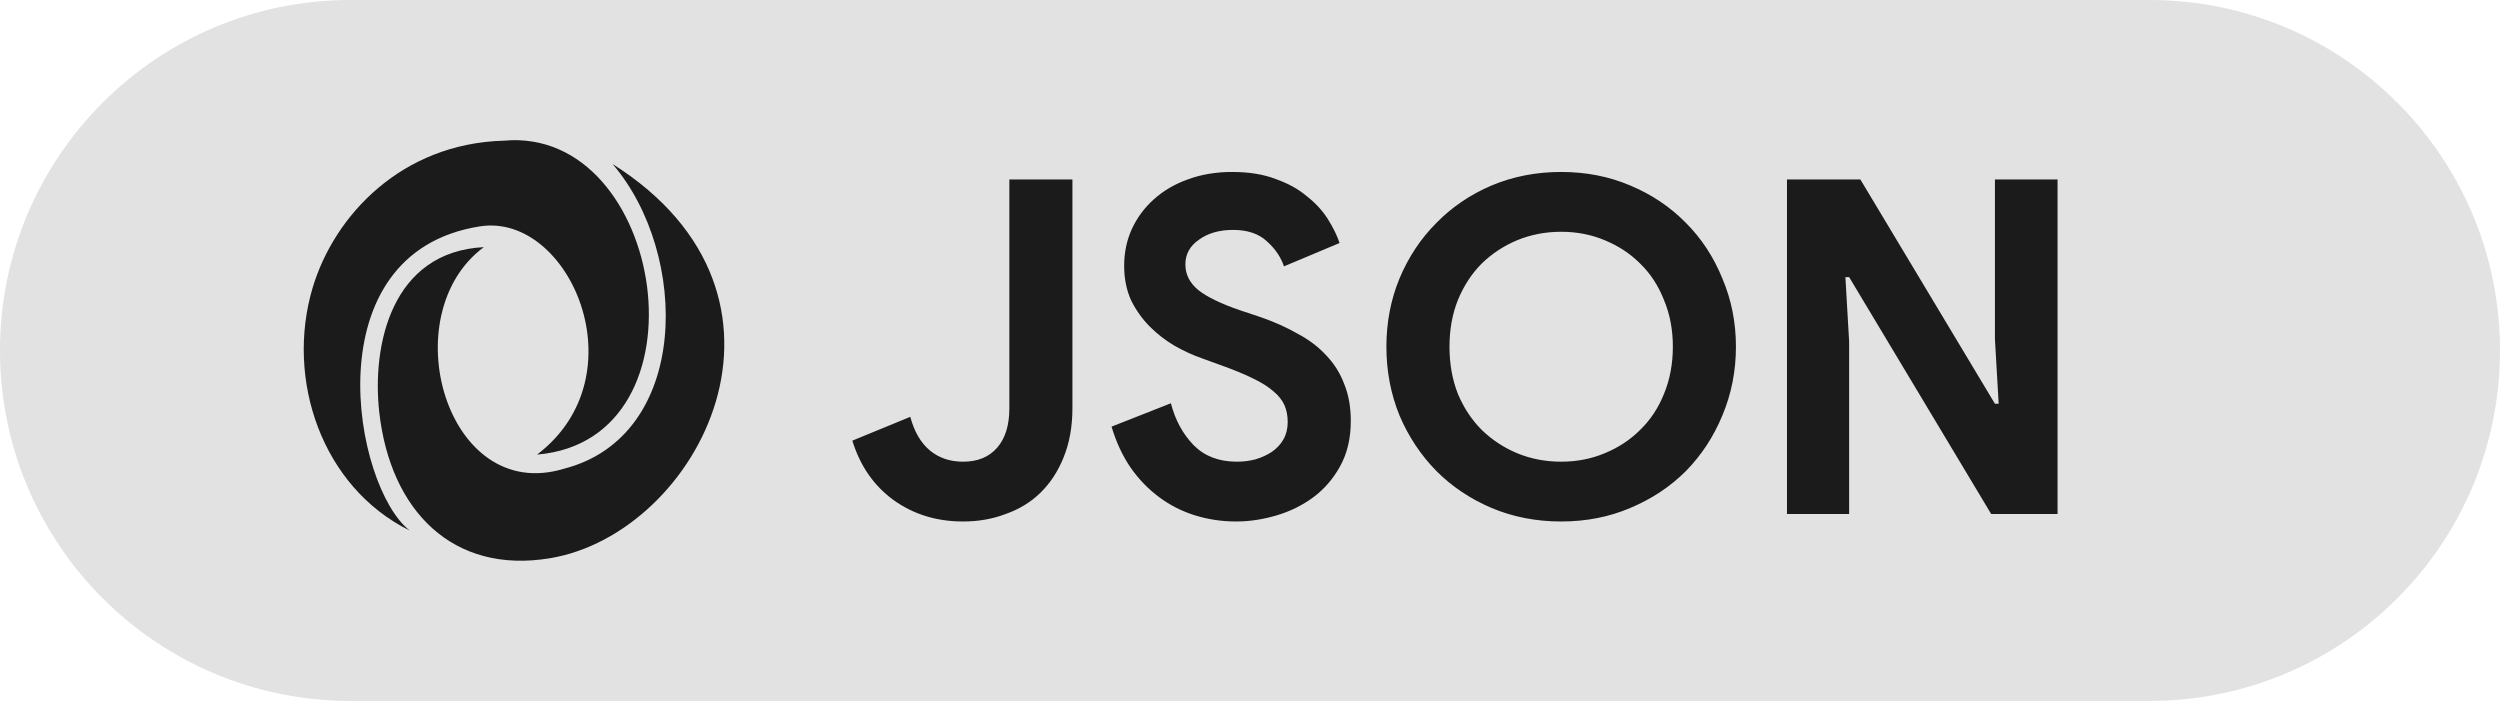
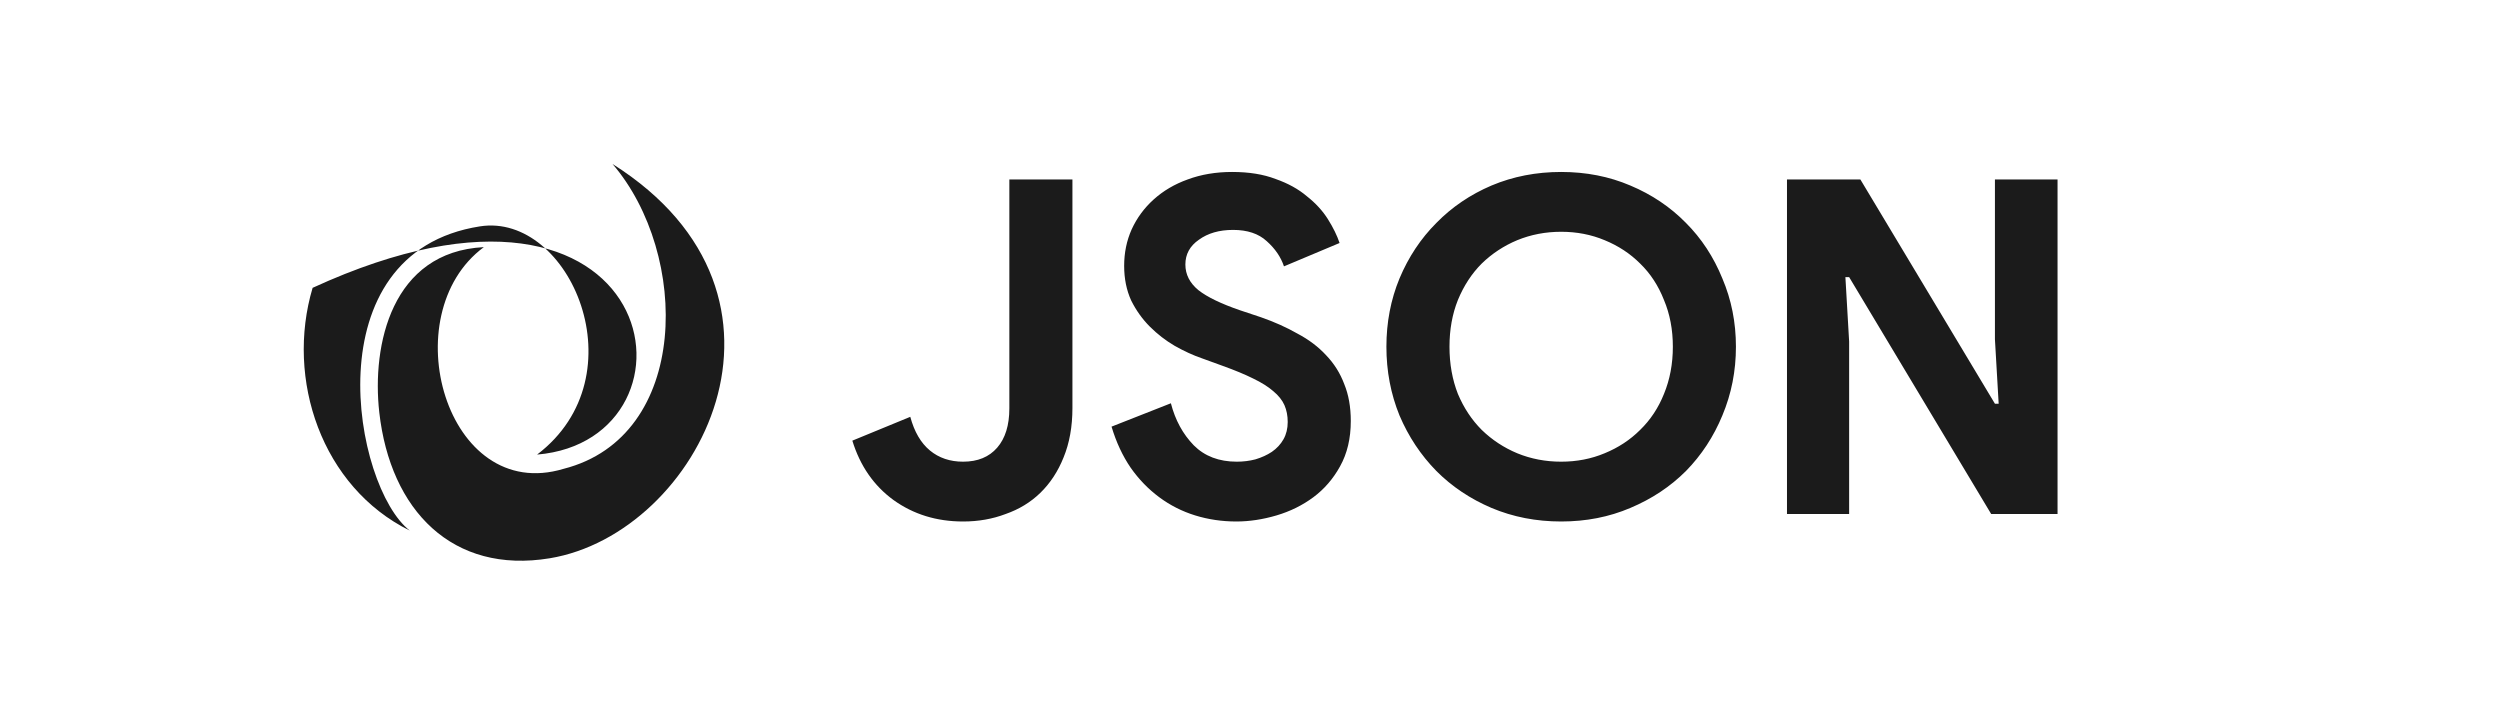
<svg xmlns="http://www.w3.org/2000/svg" width="107" height="30" viewBox="0 0 107 30" fill="none">
-   <path d="M0 15C0 6.716 6.716 0 15 0H92C100.284 0 107 6.716 107 15V15C107 23.284 100.284 30 92 30H15C6.716 30 0 23.284 0 15V15Z" fill="#E2E2E2" />
  <path d="M41.22 22.32C40.087 22.32 39.093 22.013 38.24 21.4C37.4 20.787 36.813 19.94 36.48 18.86L38.96 17.84C39.133 18.48 39.413 18.96 39.8 19.28C40.187 19.6 40.66 19.76 41.22 19.76C41.847 19.76 42.333 19.56 42.68 19.16C43.027 18.76 43.2 18.2 43.2 17.48V7.68H45.9V17.46C45.9 18.26 45.773 18.967 45.52 19.58C45.28 20.18 44.947 20.687 44.52 21.1C44.107 21.5 43.613 21.8 43.04 22C42.48 22.213 41.873 22.32 41.22 22.32ZM52.914 22.32C52.3 22.32 51.714 22.233 51.154 22.06C50.594 21.887 50.08 21.627 49.614 21.28C49.147 20.933 48.74 20.513 48.394 20.02C48.047 19.513 47.774 18.927 47.574 18.26L50.114 17.26C50.3 17.98 50.627 18.58 51.094 19.06C51.56 19.527 52.174 19.76 52.934 19.76C53.214 19.76 53.48 19.727 53.734 19.66C54 19.58 54.234 19.473 54.434 19.34C54.647 19.193 54.814 19.013 54.934 18.8C55.054 18.587 55.114 18.34 55.114 18.06C55.114 17.793 55.067 17.553 54.974 17.34C54.88 17.127 54.72 16.927 54.494 16.74C54.28 16.553 53.994 16.373 53.634 16.2C53.287 16.027 52.854 15.847 52.334 15.66L51.454 15.34C51.067 15.207 50.674 15.027 50.274 14.8C49.887 14.573 49.534 14.3 49.214 13.98C48.894 13.66 48.627 13.287 48.414 12.86C48.214 12.42 48.114 11.927 48.114 11.38C48.114 10.82 48.22 10.3 48.434 9.82C48.66 9.327 48.974 8.9 49.374 8.54C49.787 8.167 50.274 7.88 50.834 7.68C51.407 7.467 52.04 7.36 52.734 7.36C53.454 7.36 54.074 7.46 54.594 7.66C55.127 7.847 55.574 8.093 55.934 8.4C56.307 8.693 56.607 9.02 56.834 9.38C57.06 9.74 57.227 10.08 57.334 10.4L54.954 11.4C54.82 11 54.574 10.64 54.214 10.32C53.867 10 53.387 9.84 52.774 9.84C52.187 9.84 51.7 9.98 51.314 10.26C50.927 10.527 50.734 10.88 50.734 11.32C50.734 11.747 50.92 12.113 51.294 12.42C51.667 12.713 52.26 13 53.074 13.28L53.974 13.58C54.547 13.78 55.067 14.013 55.534 14.28C56.014 14.533 56.42 14.84 56.754 15.2C57.1 15.56 57.36 15.973 57.534 16.44C57.72 16.893 57.814 17.42 57.814 18.02C57.814 18.767 57.66 19.413 57.354 19.96C57.06 20.493 56.68 20.933 56.214 21.28C55.747 21.627 55.22 21.887 54.634 22.06C54.047 22.233 53.474 22.32 52.914 22.32ZM66.818 22.32C65.751 22.32 64.758 22.127 63.838 21.74C62.931 21.353 62.144 20.827 61.478 20.16C60.811 19.48 60.284 18.687 59.898 17.78C59.524 16.86 59.338 15.88 59.338 14.84C59.338 13.8 59.524 12.827 59.898 11.92C60.284 11 60.811 10.207 61.478 9.54C62.144 8.86 62.931 8.327 63.838 7.94C64.758 7.553 65.751 7.36 66.818 7.36C67.884 7.36 68.871 7.553 69.778 7.94C70.698 8.327 71.491 8.86 72.158 9.54C72.824 10.207 73.344 11 73.718 11.92C74.104 12.827 74.298 13.8 74.298 14.84C74.298 15.88 74.104 16.86 73.718 17.78C73.344 18.687 72.824 19.48 72.158 20.16C71.491 20.827 70.698 21.353 69.778 21.74C68.871 22.127 67.884 22.32 66.818 22.32ZM66.818 19.76C67.484 19.76 68.104 19.64 68.678 19.4C69.264 19.16 69.771 18.827 70.198 18.4C70.638 17.973 70.978 17.46 71.218 16.86C71.471 16.247 71.598 15.573 71.598 14.84C71.598 14.107 71.471 13.44 71.218 12.84C70.978 12.227 70.638 11.707 70.198 11.28C69.771 10.853 69.264 10.52 68.678 10.28C68.104 10.04 67.484 9.92 66.818 9.92C66.151 9.92 65.524 10.04 64.938 10.28C64.364 10.52 63.858 10.853 63.418 11.28C62.991 11.707 62.651 12.227 62.398 12.84C62.158 13.44 62.038 14.107 62.038 14.84C62.038 15.573 62.158 16.247 62.398 16.86C62.651 17.46 62.991 17.973 63.418 18.4C63.858 18.827 64.364 19.16 64.938 19.4C65.524 19.64 66.151 19.76 66.818 19.76ZM76.483 7.68H79.623L85.383 17.28H85.543L85.383 14.52V7.68H88.063V22H85.223L79.143 11.86H78.983L79.143 14.62V22H76.483V7.68Z" fill="#1B1B1B" />
-   <path d="M22.988 19.456C27.432 16.079 24.38 9.089 20.544 9.688C13.328 10.814 15.133 20.844 17.537 22.708C13.775 20.85 12.212 16.238 13.38 12.319C14.306 9.214 17.194 6.139 21.568 6.021C28.471 5.392 30.528 18.824 22.988 19.456V19.456ZM20.708 10.577C16.76 10.779 15.908 14.766 16.233 17.648C16.706 21.852 19.37 24.581 23.53 23.894C29.92 22.839 35.198 12.689 26.217 7.019C29.526 10.873 29.556 18.681 24.121 20.066C19.094 21.582 16.806 13.467 20.708 10.577V10.577Z" fill="#1B1B1B" />
+   <path d="M22.988 19.456C27.432 16.079 24.38 9.089 20.544 9.688C13.328 10.814 15.133 20.844 17.537 22.708C13.775 20.85 12.212 16.238 13.38 12.319C28.471 5.392 30.528 18.824 22.988 19.456V19.456ZM20.708 10.577C16.76 10.779 15.908 14.766 16.233 17.648C16.706 21.852 19.37 24.581 23.53 23.894C29.92 22.839 35.198 12.689 26.217 7.019C29.526 10.873 29.556 18.681 24.121 20.066C19.094 21.582 16.806 13.467 20.708 10.577V10.577Z" fill="#1B1B1B" />
</svg>